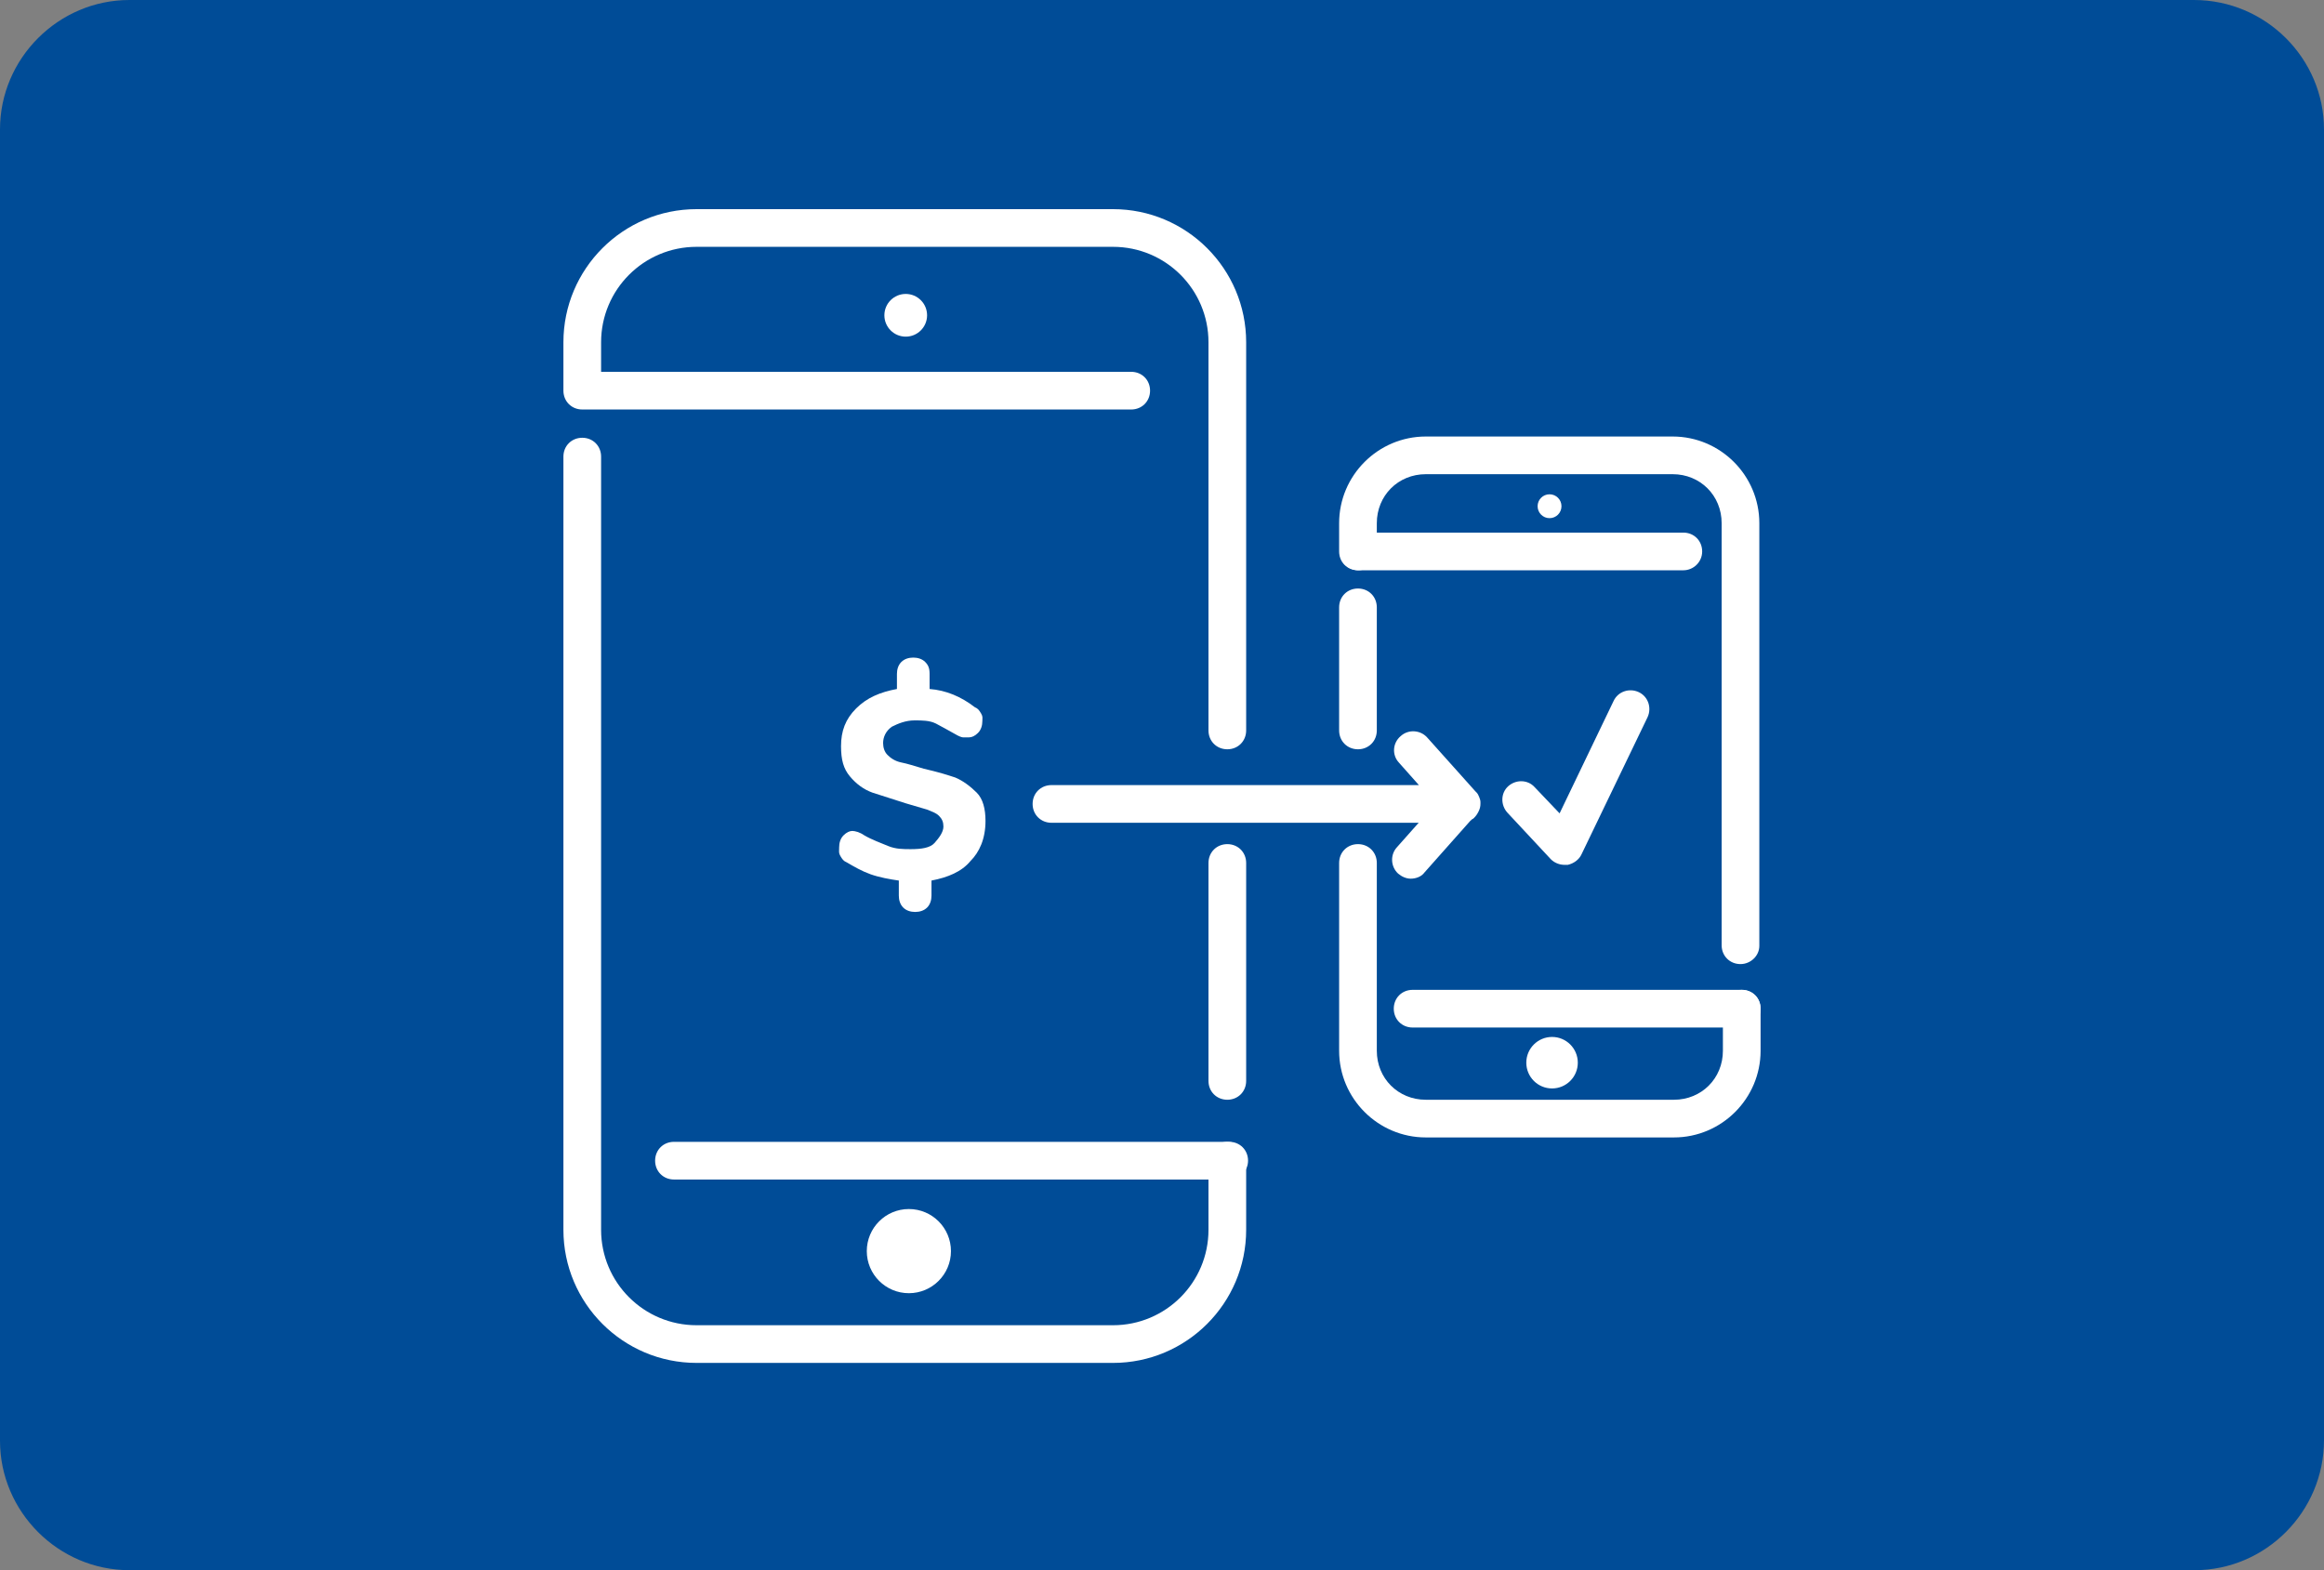
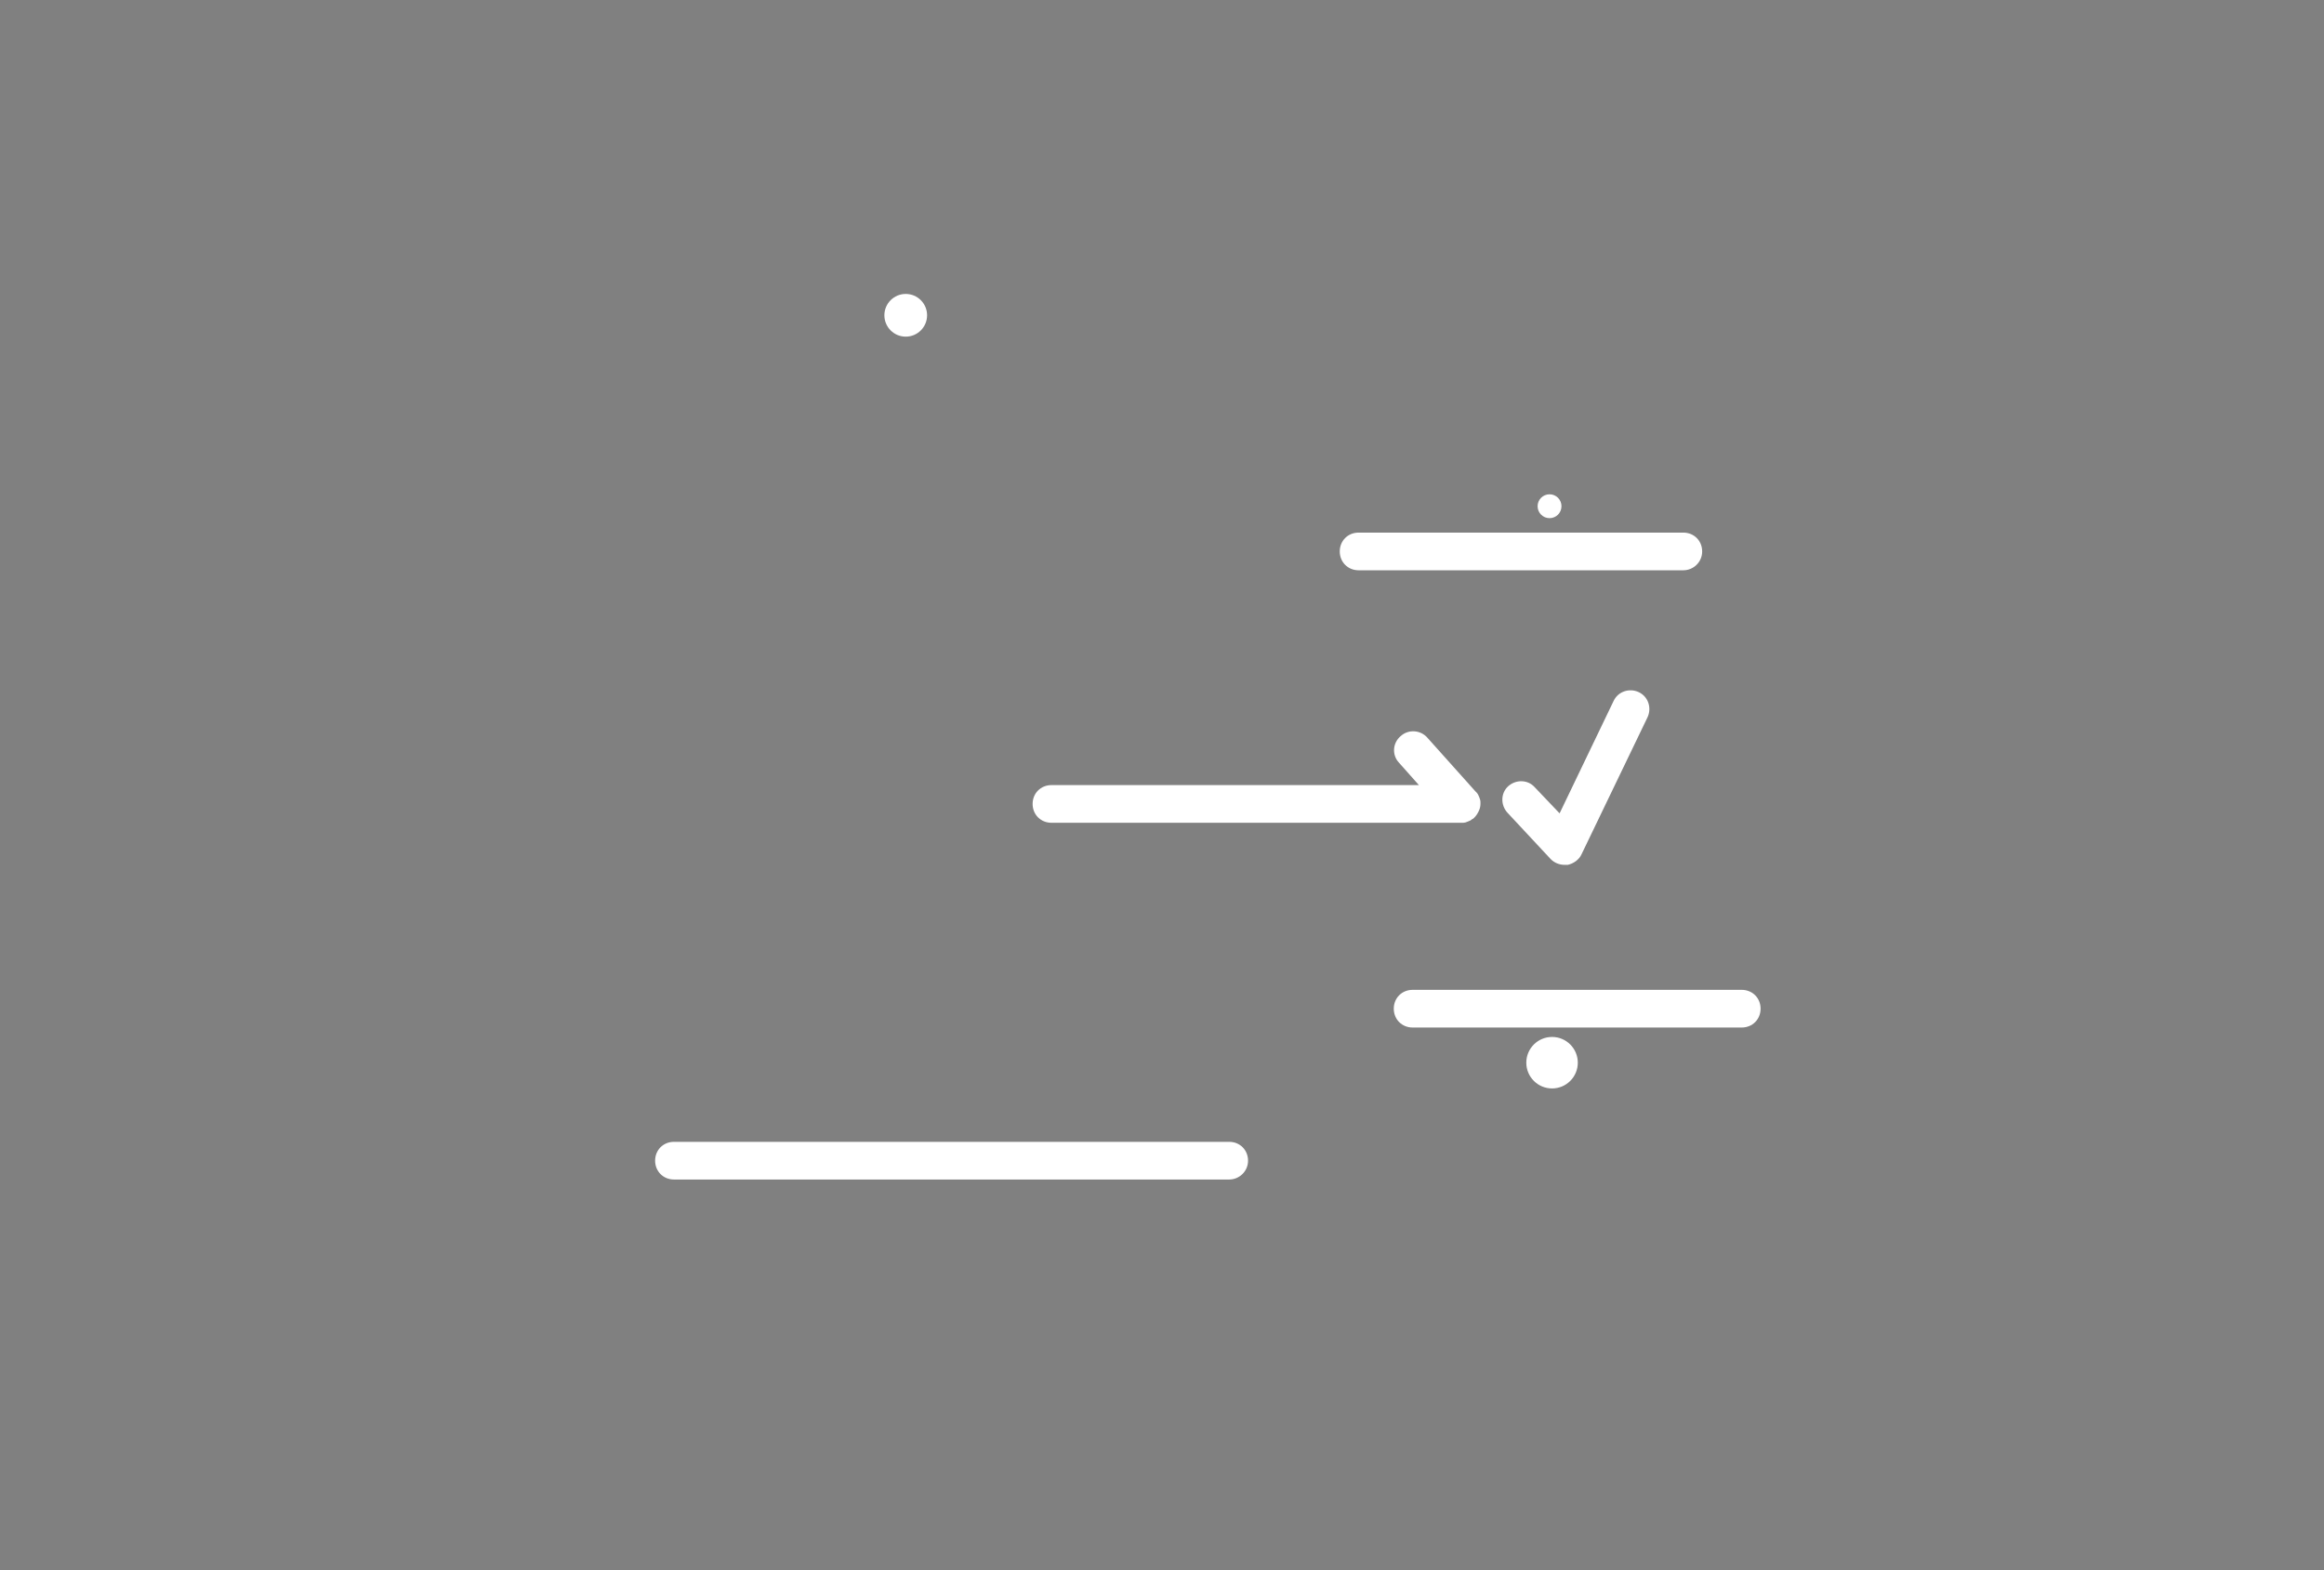
<svg xmlns="http://www.w3.org/2000/svg" version="1.1" id="Layer_1" x="0px" y="0px" viewBox="0 0 370 250" style="enable-background:new 0 0 370 250;" xml:space="preserve">
  <rect x="0" y="0" width="370" height="250" fill="#808080" stroke="none" />
  <style type="text/css">
	.st0{fill:#004C97;}
	.st1{fill:#FFFFFF;}
</style>
  <g>
-     <path class="st0" d="M349.4,250H20.6C9.3,250,0,240.7,0,229.4V20.6C0,9.3,9.3,0,20.6,0h328.7C360.7,0,370,9.3,370,20.6v208.7   C370,240.7,360.7,250,349.4,250z" />
-   </g>
+     </g>
  <g>
    <g>
      <path class="st1" d="M249.1,137.7c-0.8,0-1.6-0.3-2.2-0.9l-6.9-7.4c-1.1-1.2-1.1-3.1,0.1-4.2c1.2-1.1,3.1-1.1,4.2,0.1l4,4.2    l8.6-17.9c0.7-1.5,2.5-2.1,4-1.4c1.5,0.7,2.1,2.5,1.4,4l-10.5,21.8c-0.4,0.9-1.3,1.5-2.2,1.7C249.3,137.7,249.2,137.7,249.1,137.7    z" />
      <g>
-         <path class="st1" d="M177.2,217h-66.3c-11.7,0-21.2-9.5-21.2-21.2V72.7c0-1.7,1.3-3,3-3s3,1.3,3,3v123.1     c0,8.4,6.8,15.2,15.2,15.2h66.3c8.4,0,15.2-6.8,15.2-15.2v-11c0-1.7,1.3-3,3-3c1.7,0,3,1.3,3,3v11     C198.4,207.5,188.9,217,177.2,217z M195.4,175.1c-1.7,0-3-1.3-3-3v-34.7c0-1.7,1.3-3,3-3c1.7,0,3,1.3,3,3v34.7     C198.4,173.8,197.1,175.1,195.4,175.1z M195.4,119.3c-1.7,0-3-1.3-3-3V54.5c0-8.4-6.8-15.2-15.2-15.2h-66.3     c-8.4,0-15.2,6.8-15.2,15.2v4.7h84.4c1.7,0,3,1.3,3,3c0,1.7-1.3,3-3,3H92.9c-0.1,0-0.2,0-0.2,0c-1.7,0-3-1.3-3-3v-7.7     c0-11.7,9.5-21.2,21.2-21.2h66.3c11.7,0,21.2,9.5,21.2,21.2v61.8C198.4,118,197.1,119.3,195.4,119.3z" />
        <path class="st1" d="M195.7,187.8h-88.4c-1.7,0-3-1.3-3-3s1.3-3,3-3h88.4c1.7,0,3,1.3,3,3S197.3,187.8,195.7,187.8z" />
      </g>
    </g>
    <g>
      <circle class="st1" cx="144.2" cy="50.2" r="3.4" />
-       <circle class="st1" cx="144.7" cy="199.2" r="6.7" />
    </g>
    <g>
      <path class="st1" d="M232.5,131C232.5,131,232.5,131,232.5,131h-65.1c-1.7,0-3-1.3-3-3s1.3-3,3-3h58.5l-3.2-3.6    c-1.1-1.2-1-3.1,0.3-4.2c1.2-1.1,3.1-1,4.2,0.2l7.7,8.6c0.1,0.1,0.1,0.1,0.2,0.2c0.2,0.2,0.3,0.5,0.4,0.7c0.1,0.3,0.2,0.5,0.2,0.8    c0,0.1,0,0.2,0,0.3c0,0.4-0.1,0.8-0.3,1.2c-0.2,0.4-0.4,0.7-0.7,1c-0.1,0.1-0.2,0.2-0.3,0.2l0,0c0,0,0,0,0,0    c-0.2,0.2-0.4,0.3-0.7,0.4c0,0,0,0,0,0c0,0,0,0,0,0c-0.2,0.1-0.5,0.2-0.8,0.2h0h0C232.7,131,232.6,131,232.5,131z" />
-       <path class="st1" d="M266.5,181.1H227c-7.6,0-13.8-6.2-13.8-13.8v-29.9c0-1.7,1.3-3,3-3s3,1.3,3,3v29.9c0,4.4,3.4,7.8,7.8,7.8    h39.5c4.4,0,7.8-3.4,7.8-7.8v-6.7c0-1.7,1.3-3,3-3s3,1.3,3,3v6.7C280.3,174.9,274.1,181.1,266.5,181.1z M277.1,153.5    c-1.7,0-3-1.3-3-3V83.3c0-4.4-3.4-7.8-7.8-7.8H227c-4.4,0-7.8,3.4-7.8,7.8v4.5c0,1.7-1.3,3-3,3s-3-1.3-3-3v-4.5    c0-7.6,6.2-13.8,13.8-13.8h39.3c7.6,0,13.8,6.2,13.8,13.8v67.3C280.1,152.2,278.7,153.5,277.1,153.5z M224.6,139.9    c-0.7,0-1.4-0.3-2-0.8c-1.2-1.1-1.3-3-0.2-4.2l7.9-8.9c1.1-1.2,3-1.3,4.2-0.2c1.2,1.1,1.3,3,0.2,4.2l-7.9,8.9    C226.3,139.6,225.4,139.9,224.6,139.9z M216.2,119.3c-1.7,0-3-1.3-3-3V96.7c0-1.7,1.3-3,3-3s3,1.3,3,3v19.6    C219.2,118,217.9,119.3,216.2,119.3z" />
      <path class="st1" d="M277.3,163.6h-52.4c-1.7,0-3-1.3-3-3c0-1.7,1.3-3,3-3h52.4c1.7,0,3,1.3,3,3    C280.3,162.3,279,163.6,277.3,163.6z M268,90.8h-51.7c-1.7,0-3-1.3-3-3c0-1.7,1.3-3,3-3H268c1.7,0,3,1.3,3,3    C271,89.5,269.6,90.8,268,90.8z" />
    </g>
    <g>
      <circle class="st1" cx="246.7" cy="80.6" r="1.9" />
      <circle class="st1" cx="247.1" cy="169.2" r="4.1" />
    </g>
-     <path class="st1" d="M154.5,137.1c-1.4,1.7-3.6,2.6-6.2,3.1v2.4c0,0.7-0.2,1.4-0.7,1.9s-1.2,0.7-1.9,0.7c-0.7,0-1.4-0.2-1.9-0.7   s-0.7-1.2-0.7-1.9v-2.4c-1.4-0.2-3.1-0.5-4.5-1c-1.4-0.5-2.6-1.2-3.8-1.9c-0.5-0.2-0.7-0.5-1-1s-0.2-0.7-0.2-1.4   c0-0.7,0.2-1.4,0.7-1.9c0.5-0.5,1-0.7,1.4-0.7s1.2,0.2,1.9,0.7c1.2,0.7,2.6,1.2,3.8,1.7c1.2,0.5,2.4,0.5,3.6,0.5   c1.7,0,3.1-0.2,3.8-1s1.4-1.7,1.4-2.6c0-0.7-0.2-1.2-0.7-1.7s-1.2-0.7-1.9-1l-3.4-1l-5.3-1.7c-1.4-0.5-2.6-1.4-3.6-2.6   c-1-1.2-1.4-2.6-1.4-4.8c0-2.4,0.7-4.3,2.4-6c1.7-1.7,3.8-2.6,6.5-3.1v-2.4c0-0.7,0.2-1.4,0.7-1.9s1.2-0.7,1.9-0.7   c0.7,0,1.4,0.2,1.9,0.7c0.5,0.5,0.7,1,0.7,1.9v2.4c2.6,0.2,5,1.2,7.2,2.9c0.5,0.2,0.7,0.5,1,1s0.2,0.7,0.2,1.2   c0,0.7-0.2,1.4-0.7,1.9s-1,0.7-1.4,0.7c-0.2,0-0.5,0-1,0c-0.2,0-0.7-0.2-1.2-0.5c-1.2-0.7-2.2-1.2-3.1-1.7c-1-0.5-2.2-0.5-3.4-0.5   c-1.4,0-2.6,0.5-3.6,1c-1,0.7-1.4,1.7-1.4,2.6c0,0.7,0.2,1.4,0.7,1.9s1.2,1,2.2,1.2c1,0.2,1.9,0.5,3.6,1c2.2,0.5,3.8,1,5,1.4   c1.2,0.5,2.4,1.4,3.4,2.4s1.4,2.6,1.4,4.5C156.9,133.6,155.9,135.7,154.5,137.1L154.5,137.1z" />
  </g>
</svg>